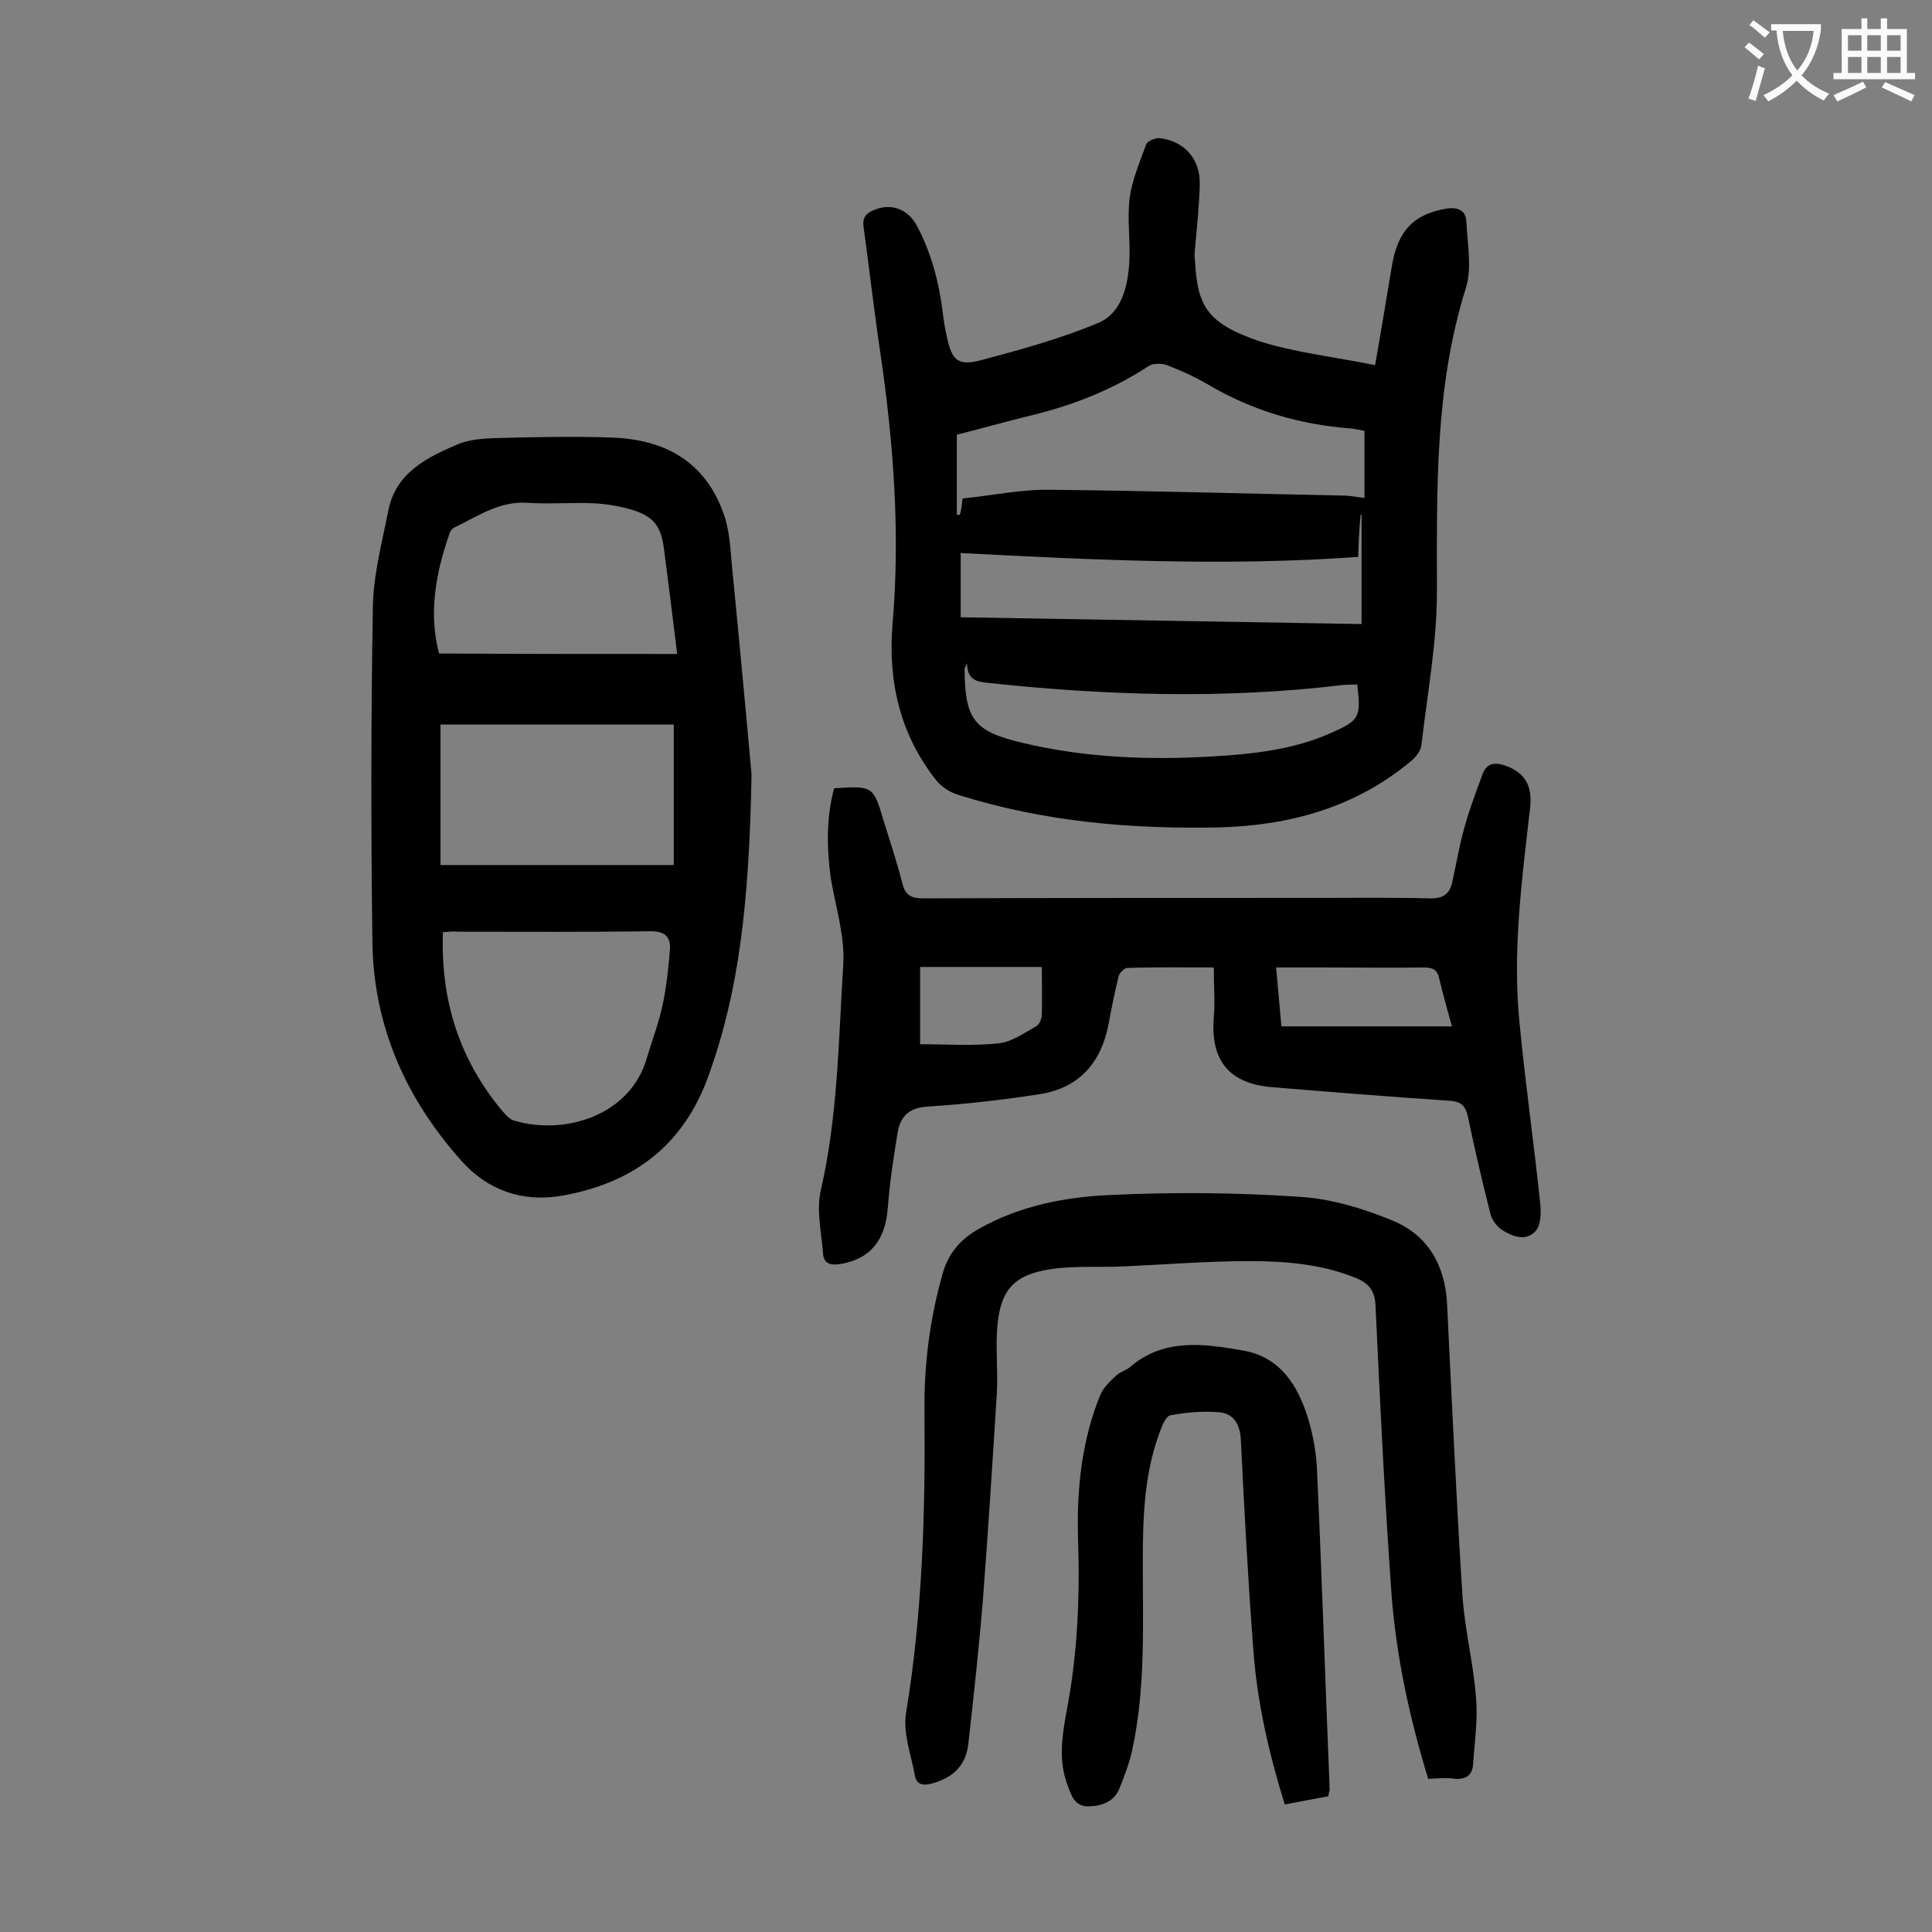
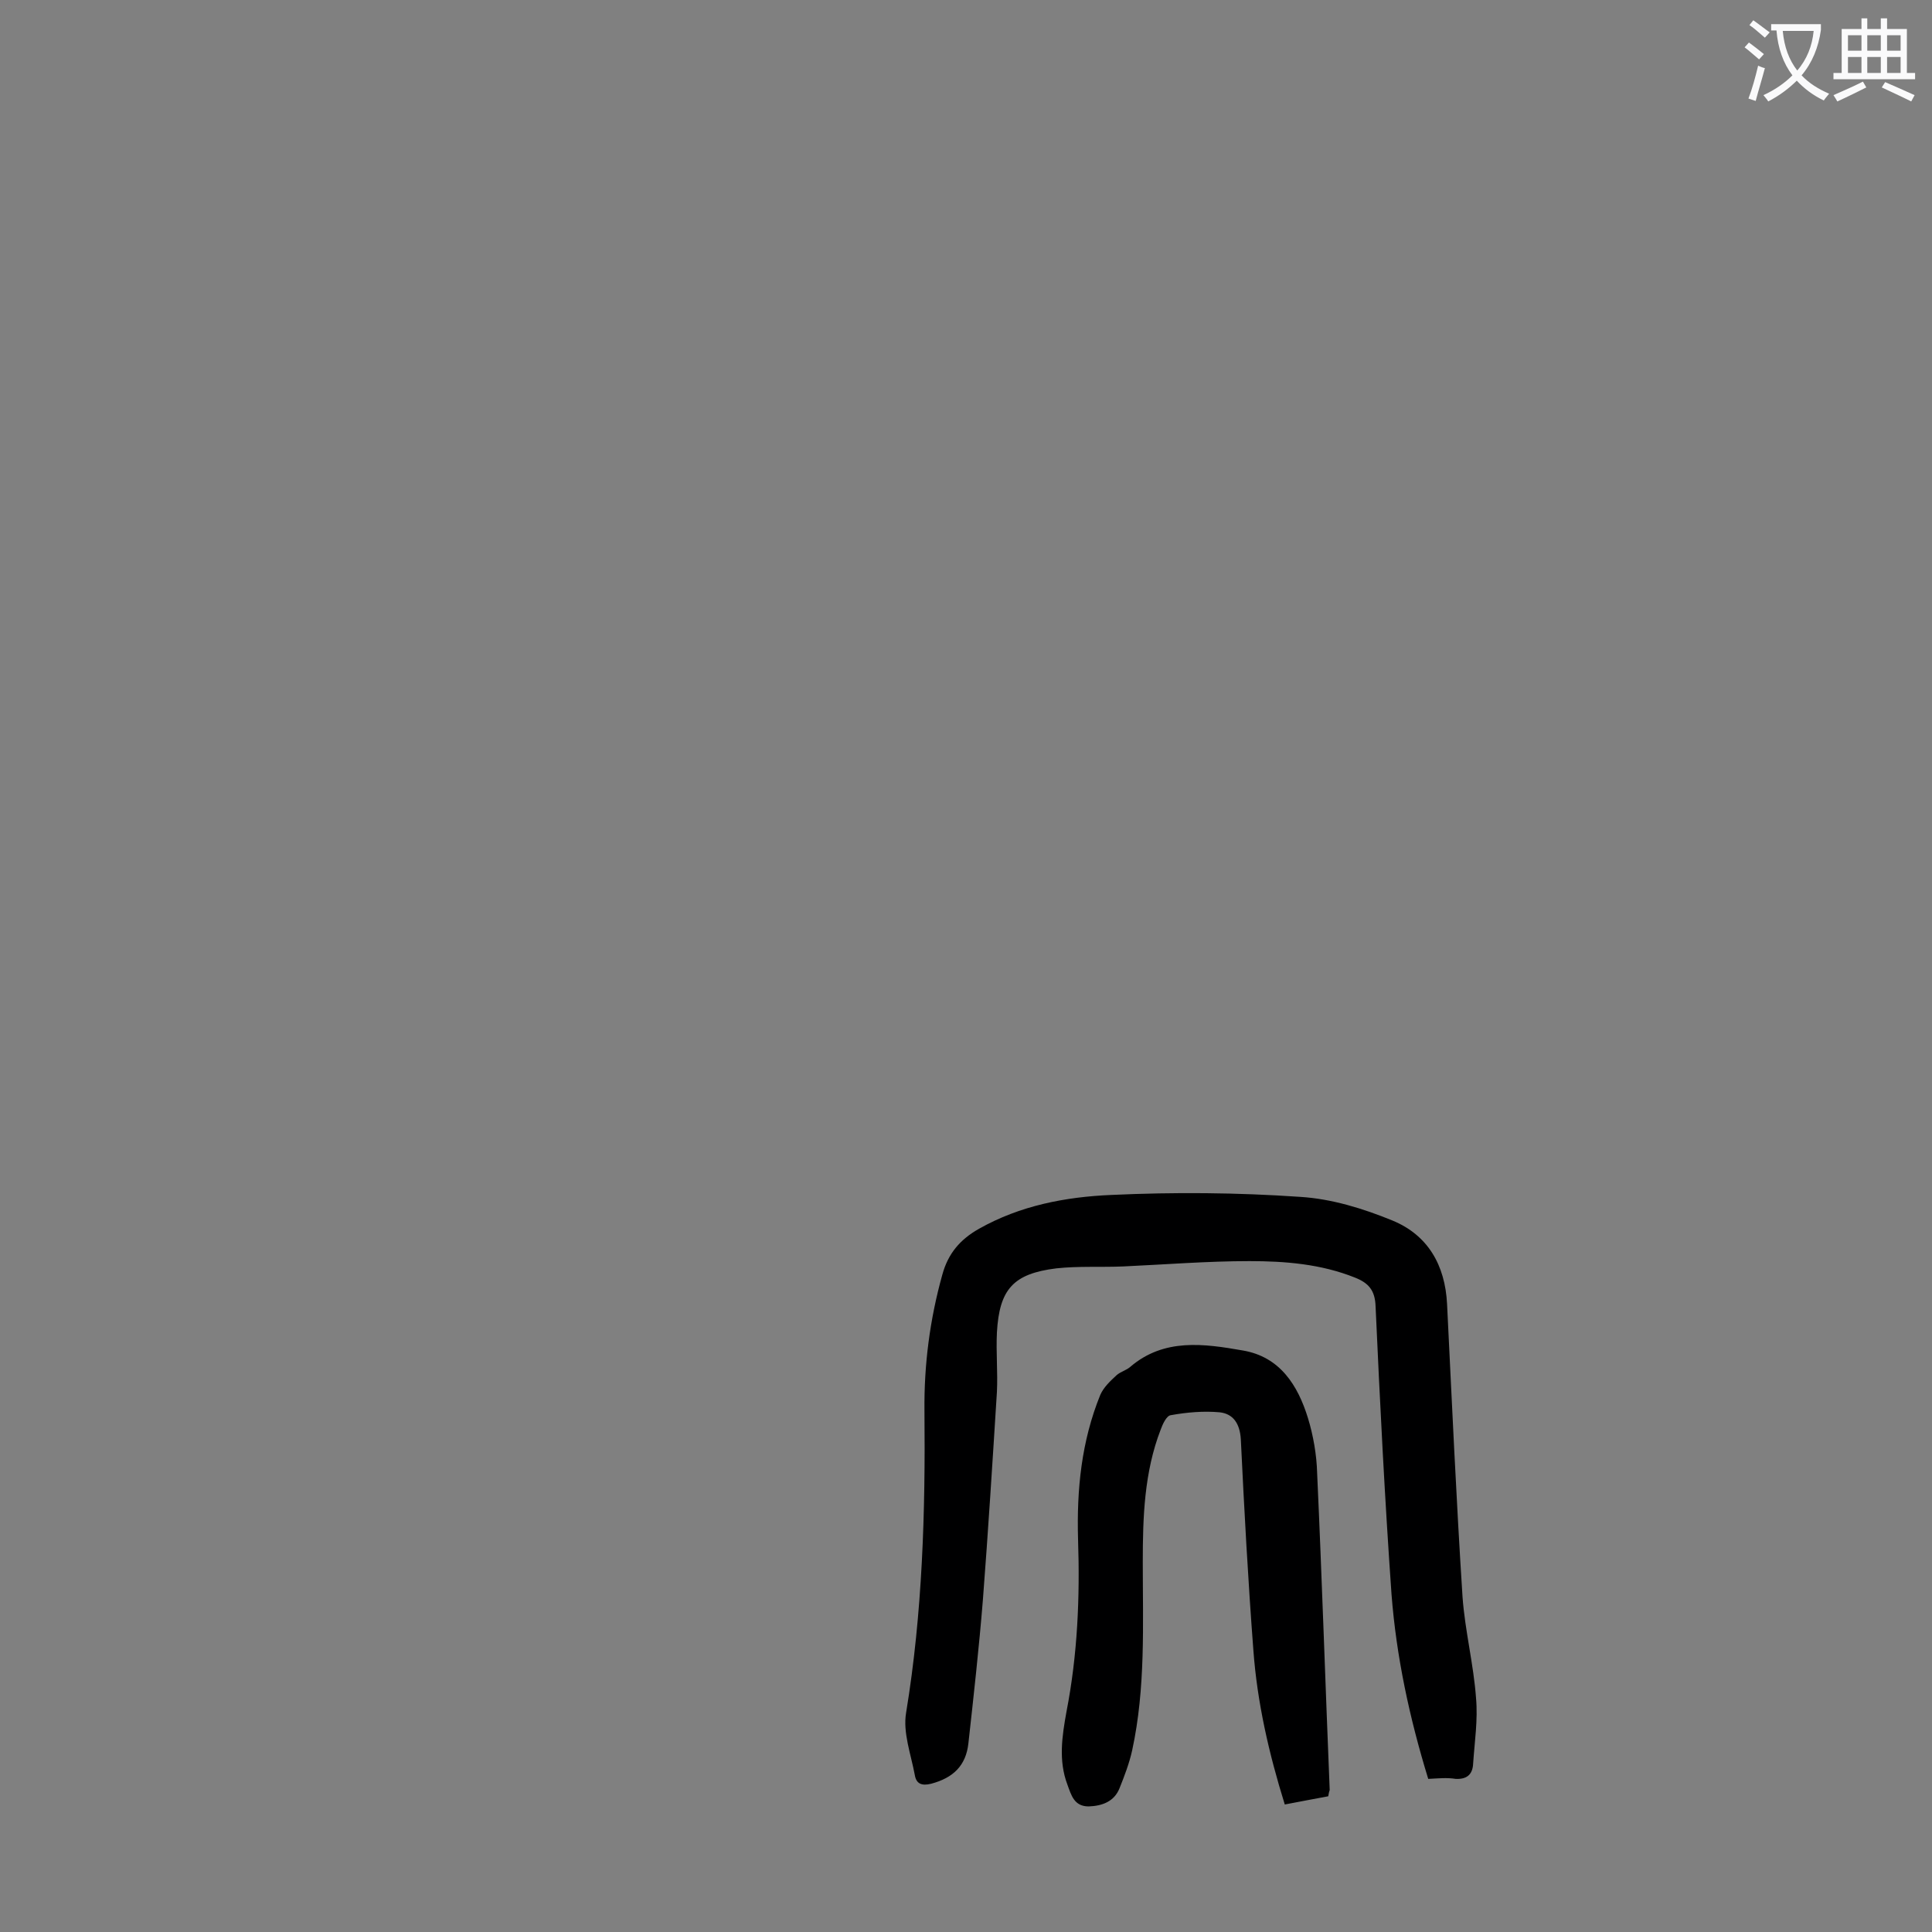
<svg xmlns="http://www.w3.org/2000/svg" enable-background="new 0 0 400 400" viewBox="0 0 400 400">
  <rect x="0" y="0" width="400" height="400" fill="#808080" stroke="none" />
  <g fill="#000001">
-     <path d="m284.7 75.6c1.2-6.8 2.3-13.5 3.4-20.1 1.2-7.7 4.5-11.1 11.3-12.3 2.5-.4 4.1.4 4.2 2.7.2 4.6 1.2 9.5-.1 13.7-6.5 20.7-6 41.8-6 63 0 10.5-2 21.1-3.2 31.6-.1 1.2-1.2 2.6-2.2 3.4-11.5 9.6-25.1 13.3-39.6 13.7-18.4.4-36.7-1.2-54.3-6.8-1.6-.5-3.4-1.7-4.4-3-7.5-9.5-10-20.5-9-32.4 1.6-18.7.2-37.3-2.5-55.8-1.3-8.7-2.3-17.5-3.5-26.3-.3-2 .6-2.9 2.1-3.5 3.5-1.5 6.9-.3 8.8 3 3.1 5.7 4.7 11.9 5.5 18.3.2 1.8.5 3.5.9 5.2 1 4.6 2.3 5.8 6.9 4.6 8.3-2.2 16.7-4.5 24.5-7.8 4.7-2 6-7.5 6.3-12.4.3-4.5-.5-9.1.1-13.5.5-3.7 2.1-7.4 3.4-11 .3-.7 1.9-1.4 2.8-1.3 5.1.6 8.4 4.3 8.3 9.5-.1 4.5-.6 9-1 13.5-.1.8-.1 1.5 0 2.3.5 9.5 2.5 13 13.2 16.7 7.5 2.4 15.7 3.3 24.1 5zm-85.4 27.6c6.1-.6 12.1-1.9 18.1-1.8 20.2.2 40.4.8 60.6 1.2 1.5 0 2.9.3 4.5.5 0-4.2 0-9 0-13.9-1.1-.2-2-.4-3-.5-10.3-.8-19.9-3.6-28.9-8.8-2.8-1.7-5.9-3.1-9-4.3-1.1-.4-2.9-.4-3.8.2-7.5 4.9-15.6 8.1-24.3 10.2-5.3 1.3-10.6 2.8-15.4 4v16.6h.6c.3-.8.4-1.8.6-3.4zm81.9 12.1c-27.7 2-55.1.6-82.3-.8v13.3c27.8.5 55.2.9 83 1.4 0-7.9 0-15.2 0-22.6-.1 0-.2 0-.2 0-.3 2.8-.4 5.7-.5 8.7zm-.2 26.4c-1 .1-1.9 0-2.8.1-24.8 3-49.6 2.2-74.4-.5-2.5-.3-3.5-1.3-3.6-4-.3.8-.5 1-.5 1.2.1 10.5 1.9 12.9 12 15.3 13 3.1 26.2 3.6 39.5 2.8 8.4-.5 16.7-1.4 24.5-4.9 5.8-2.6 6.1-3.2 5.3-10z" />
-     <path d="m155.6 160.4c-.5 26.7-2.6 44.8-8.9 62.3-5.3 14.8-16 22.4-30.6 24.9-7.9 1.3-15.1-1.1-20.6-7.3-11.5-12.9-18.2-27.9-18.4-45.4-.3-23.1-.3-46.2.1-69.3.1-6.6 1.9-13.3 3.2-19.9 1.5-7.7 7.8-10.9 14.1-13.6 2.4-1.1 5.4-1.3 8.1-1.4 8.1-.2 16.1-.4 24.2-.1 10.9.4 19.2 5 23 15.7 1.2 3.3 1.4 6.9 1.7 10.4 1.7 17.4 3.3 34.6 4.1 43.7zm-63.9 32.6c-.5 14.1 3.4 26.3 12.2 36.9.7.8 1.5 1.8 2.5 2.1 10.9 3.2 24.2-1.3 27.5-12.9 1.1-3.7 2.5-7.3 3.3-11.1.8-3.7 1.2-7.6 1.5-11.4.2-2.6-1-3.8-4-3.8-13.3.2-26.5.1-39.8.1-1-.1-1.9 0-3.2.1zm-.5-13.9h48.3c0-9.9 0-19.5 0-29.1-16.5 0-32.4 0-48.3 0zm49-43.7c-.9-7.5-1.8-14.5-2.7-21.5-.6-5.2-2.3-7.2-7.5-8.6-2.3-.6-4.8-1-7.2-1.1-4.5-.2-9.1.2-13.6-.1-5.8-.4-10.3 2.8-15.1 5.1-.4.2-.9.7-1 1.2-2.9 8.2-4.4 16.6-2.2 24.9 16.6.1 32.8.1 49.3.1z" />
-     <path d="m172.7 163.2c8.1-.5 8.1-.5 10.3 6.9 1.3 4.2 2.7 8.4 3.8 12.7.6 2.5 1.8 3.2 4.3 3.2 27.4-.1 54.9-.1 82.3-.1 7.5 0 15-.1 22.6.1 2.5.1 4.1-.8 4.6-3.1.9-3.8 1.5-7.8 2.6-11.6 1-3.7 2.4-7.3 3.7-10.9.9-2.5 2.6-2.6 4.7-1.9 4.1 1.4 5.7 4.2 5.2 8.7-1.7 14.8-3.7 29.7-2.2 44.6 1.2 12.5 3 25 4.3 37.5.2 1.9.1 4.4-1 5.6-2 2.2-4.8 1.1-7-.3-1-.7-2-2-2.3-3.2-1.7-6.7-3.3-13.5-4.7-20.3-.5-2.2-1.4-3-3.7-3.2-12.2-.8-24.5-1.8-36.7-2.8-9-.7-12.9-5.5-12.2-14.4.3-3.1 0-6.3 0-10.4-6.5 0-12.2-.1-17.9.1-.6 0-1.6 1-1.8 1.7-.8 3.3-1.5 6.7-2.1 10-1.5 7.9-6.1 13.1-14 14.4-7.7 1.2-15.5 2.1-23.4 2.6-3.7.2-5.6 1.9-6.2 5.1-.9 5.3-1.7 10.7-2.1 16-.5 6.5-3.6 10.5-9.8 11.5-2 .3-3.4 0-3.6-2.1-.3-4.3-1.4-8.9-.5-13 3.6-15.5 3.7-31.4 4.7-47.1.3-5.8-1.6-11.8-2.6-17.7-.8-6-1-12.3.7-18.6zm92.6 49.3h35.3c-.9-3.2-1.8-6.5-2.6-9.8-.4-1.9-1.3-2.4-3.2-2.4-7 .1-13.9 0-20.9 0-3.2 0-6.3 0-9.7 0 .4 4.2.7 7.9 1.1 12.2zm-49.6-12.3c-8.7 0-16.9 0-25.2 0v16c5.6 0 11 .4 16.3-.2 2.7-.3 5.2-2.1 7.7-3.5.7-.4 1.2-1.6 1.2-2.4.1-3.1 0-6.2 0-9.9z" />
    <path d="m295.7 368.3c-3.9-12.7-6.6-25.3-7.6-38.2-1.4-19.8-2.4-39.7-3.3-59.6-.1-3.4-1.5-4.9-4.3-6-7-2.8-14.4-3.4-21.8-3.4-8.7 0-17.4.7-26.1 1.1-4.6.2-9.3-.1-13.9.4-8.9 1.1-11.8 4.3-12.3 13.3-.2 4.1.2 8.2 0 12.3-.9 14.3-1.8 28.7-2.9 43-.8 9.9-1.9 19.8-3 29.7-.5 4.7-3.2 7.2-7.7 8.4-2 .5-3.1 0-3.4-1.8-.8-4.3-2.5-8.8-1.8-12.9 3.4-20.7 4-41.6 3.8-62.5-.1-9.5 1.1-18.9 3.7-28.2 1.2-4.4 3.7-7.3 7.6-9.5 8.5-4.8 17.9-6.6 27.4-7 13-.6 26.1-.5 39.1.4 6.5.4 13 2.4 19.1 4.9 7.3 3 10.9 9.2 11.3 17.3 1 20.2 1.9 40.4 3.2 60.6.5 7 2.3 14 2.8 21 .4 4.5-.3 9-.6 13.5-.1 2.3-1.3 3.3-3.6 3.2-1.9-.3-3.6-.1-5.7 0z" />
    <path d="m275 371.9c-3.1.6-6 1.1-9 1.7-3.3-10.6-5.7-21.1-6.5-31.9-1.1-14.5-1.9-29.1-2.6-43.7-.2-3.3-1.6-5.3-4.4-5.6-3.3-.3-6.8 0-10.1.6-.9.1-1.7 1.9-2.1 3-3.4 8.8-3.7 18.1-3.7 27.4 0 13 .6 26.1-2.2 39-.6 2.7-1.6 5.3-2.6 7.8-1.1 2.8-3.6 3.7-6.4 3.8-3 0-3.6-2.3-4.4-4.5-1.9-5-1.1-10.1-.2-15.1 2.3-11.8 2.8-23.7 2.4-35.7-.3-10.3.7-20.3 4.6-29.9.7-1.6 2.1-2.9 3.4-4.1.8-.7 2-1 2.8-1.7 7-6 15.3-4.8 23.3-3.4 7.7 1.3 11.4 7.2 13.5 14 1.1 3.6 1.8 7.6 1.9 11.4 1 21.9 1.7 43.7 2.6 65.6-.1.3-.2.6-.3 1.3z" />
  </g>
  <path d="m362.1 8.8c1.1.8 2.1 1.6 3.1 2.4l-1 1.1c-1.3-1.1-2.3-2-3-2.5zm1.9 4.8c.5.2.9.4 1.4.5-.6 2.3-1.3 4.5-1.9 6.8l-1.5-.5c.8-2.1 1.4-4.3 2-6.8zm-1-9.4c1.3.9 2.4 1.8 3.4 2.5l-1 1.1c-1.4-1.2-2.4-2.1-3.2-2.6zm3.7 2.2v-1.4h10.3v1.2c-.5 3.6-1.8 6.8-4 9.4 1.5 1.6 3.4 2.8 5.7 3.8-.3.4-.7.8-1.1 1.4-2.3-1.1-4.1-2.5-5.6-4.1-1.6 1.6-3.6 3.1-5.9 4.3-.3-.5-.7-.9-1-1.3 2.4-1.1 4.4-2.5 6-4.1-1.9-2.5-3-5.6-3.3-9.3h-1.1zm8.8 0h-6.4c.3 3.3 1.3 6 3 8.2 2-2.3 3.1-5.1 3.4-8.2z" fill="#fafafb" />
  <path d="m385.3 3.8h1.3v2.2h2.8v-2.2h1.3v2.2h4.1v9.1h1.7v1.3h-16.9v-1.3h1.7v-9.1h4.1v-2.2zm.4 13.1.7 1.2c-1.8.9-3.8 1.9-6 2.9-.2-.4-.5-.8-.8-1.3 2.3-1 4.3-1.9 6.1-2.8zm-3.1-6.4h2.8v-3.2h-2.8zm0 4.6h2.8v-3.3h-2.8zm4-4.6h2.8v-3.2h-2.8zm0 4.6h2.8v-3.3h-2.8zm3.7 1.9c2.1.9 4.1 1.8 6.1 2.7l-.7 1.3c-2.2-1.1-4.2-2-6.1-2.9zm3.2-9.7h-2.8v3.2h2.8zm-2.8 7.8h2.8v-3.3h-2.8z" fill="#fafafb" />
</svg>